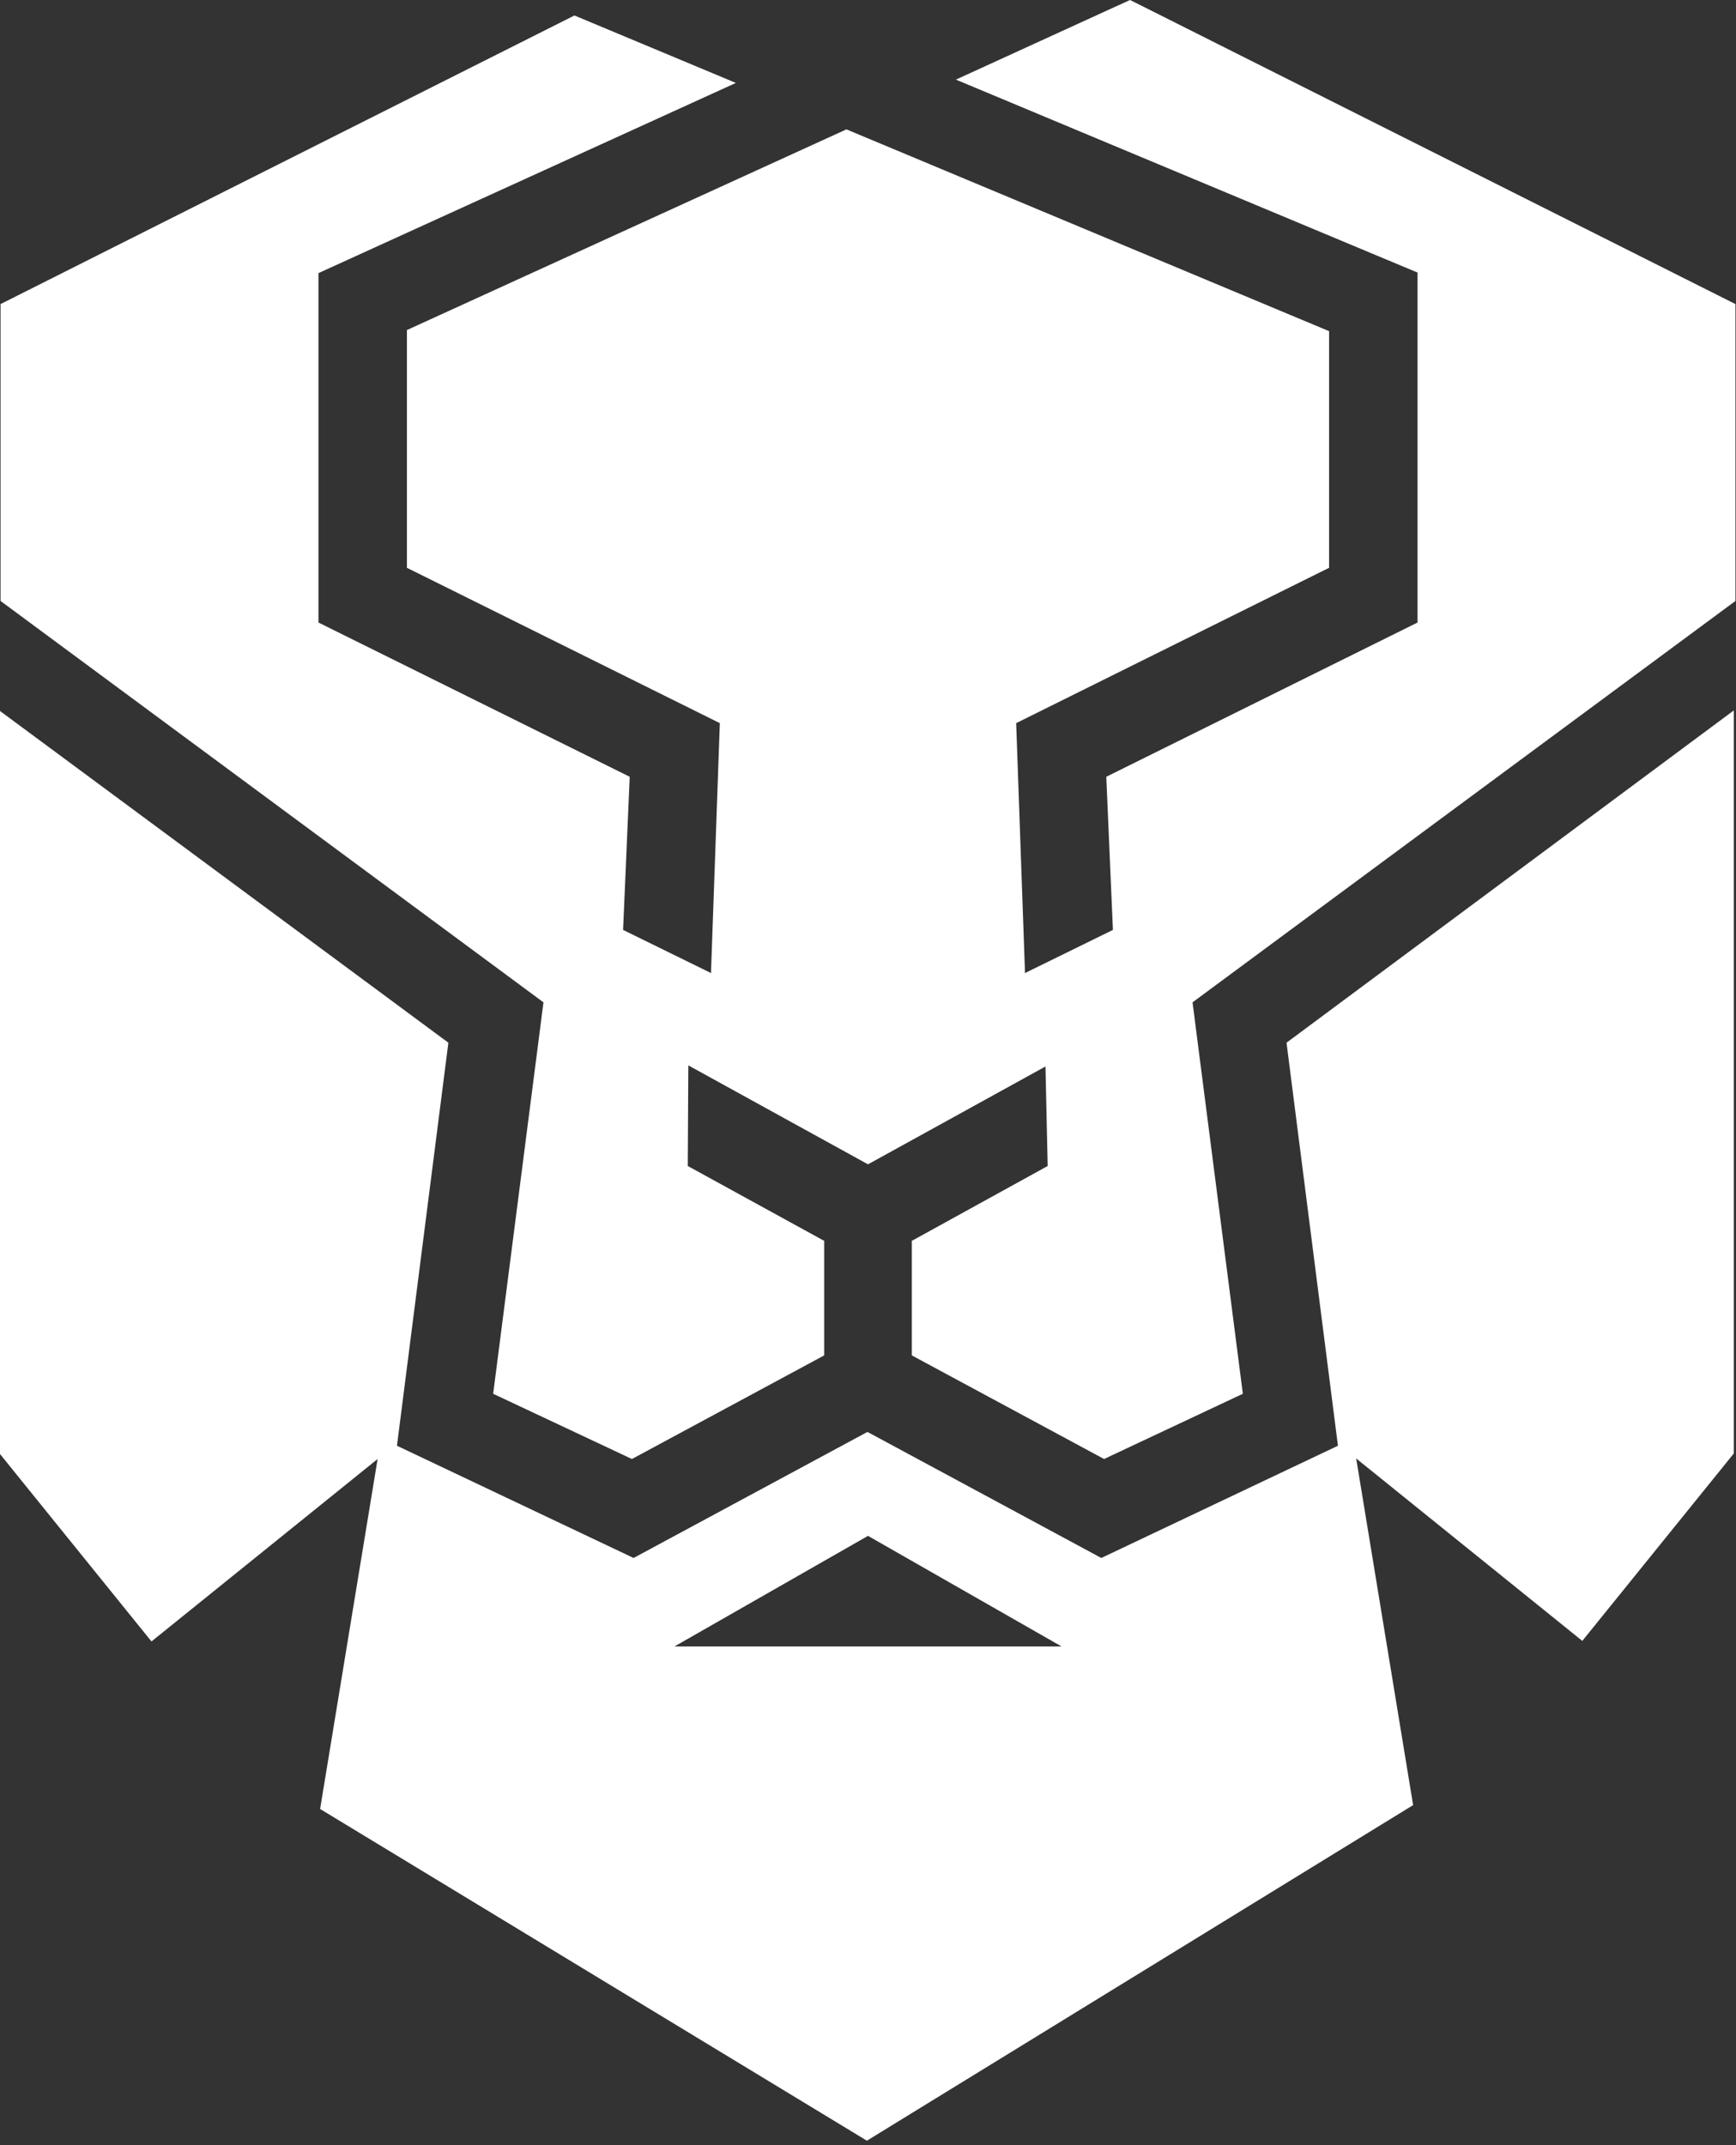
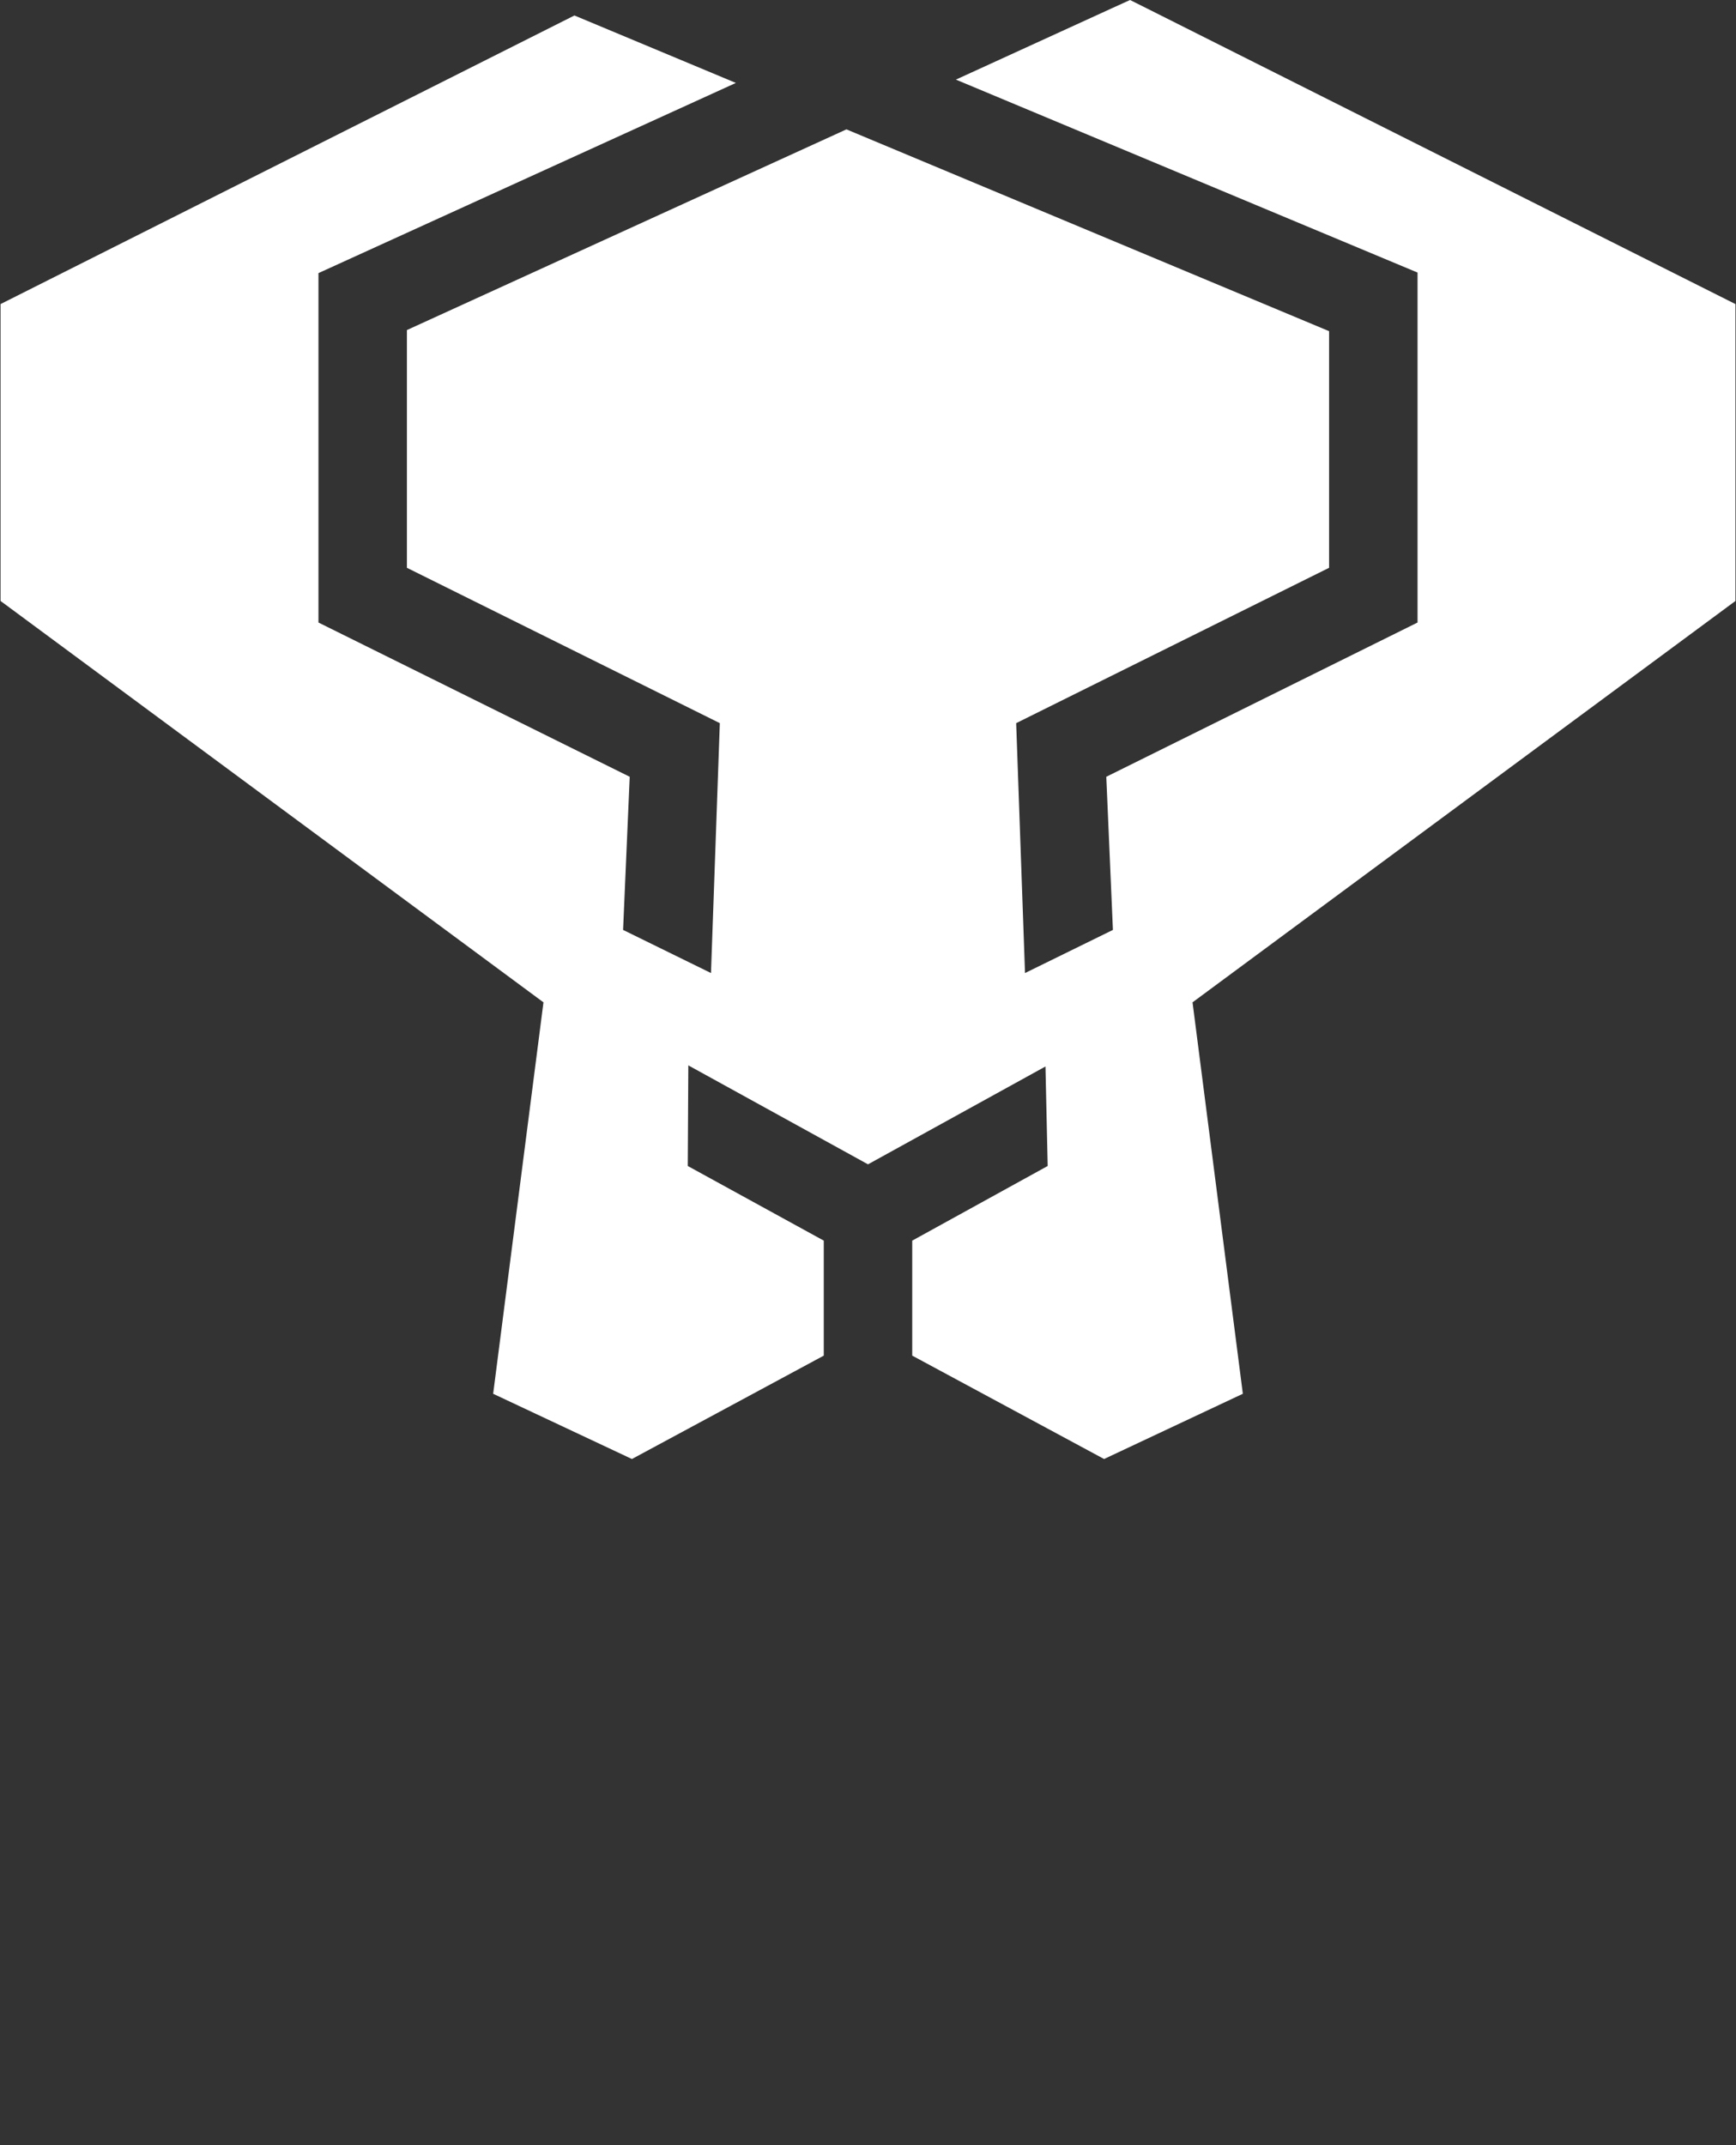
<svg xmlns="http://www.w3.org/2000/svg" width="314" height="388" viewBox="0 0 314 388" fill="none">
  <rect x="0" y="0" width="314" height="388" fill="#333333" stroke="none" />
-   <path d="M165 224.398V245.198L164.9 245.098V224.398H165Z" fill="white" />
-   <path d="M149 224.398H149.1V245.098L149 245.198V224.398Z" fill="white" />
+   <path d="M165 224.398V245.198V224.398H165Z" fill="white" />
  <path d="M313.9 108.7L215.7 181.3L224.8 252.1L199.7 263.9L165 245.2V224.4L189.5 210.9L189.1 192.9L157 210.6L124.5 192.7L124.4 210.9L149 224.4V245.2L114.3 263.9L89.2 252.1L98.3 181.3L0.1 108.7V55L103.9 2.8L133.1 15L57.6 49.4V112.6L113.9 140.5L112.7 168.2L128.6 176L130.2 130.8L73.6 102.7V59.7L153.1 23.4L240.4 59.9V102.7L183.8 130.8L185.4 176L201.3 168.2L200.1 140.5L256.4 112.6V49.3L172.9 14.4L201.1 1.5L204.4 0L207.4 1.5L313.9 55V108.7Z" fill="white" />
-   <path d="M232.7 188.6L242 261.5L199.2 281.8L156.9 259L114.6 281.8L71.8 261.5L81.1 188.6L0 128.6V263L27.4 296.9L68.3 263.9L57.9 327.2L156.8 387.2L255.6 326.5L245.3 263.8L286.2 296.8L313.6 262.9V128.5L232.7 188.6ZM122 297.8L157 277.8L192 297.8H122Z" fill="white" />
</svg>